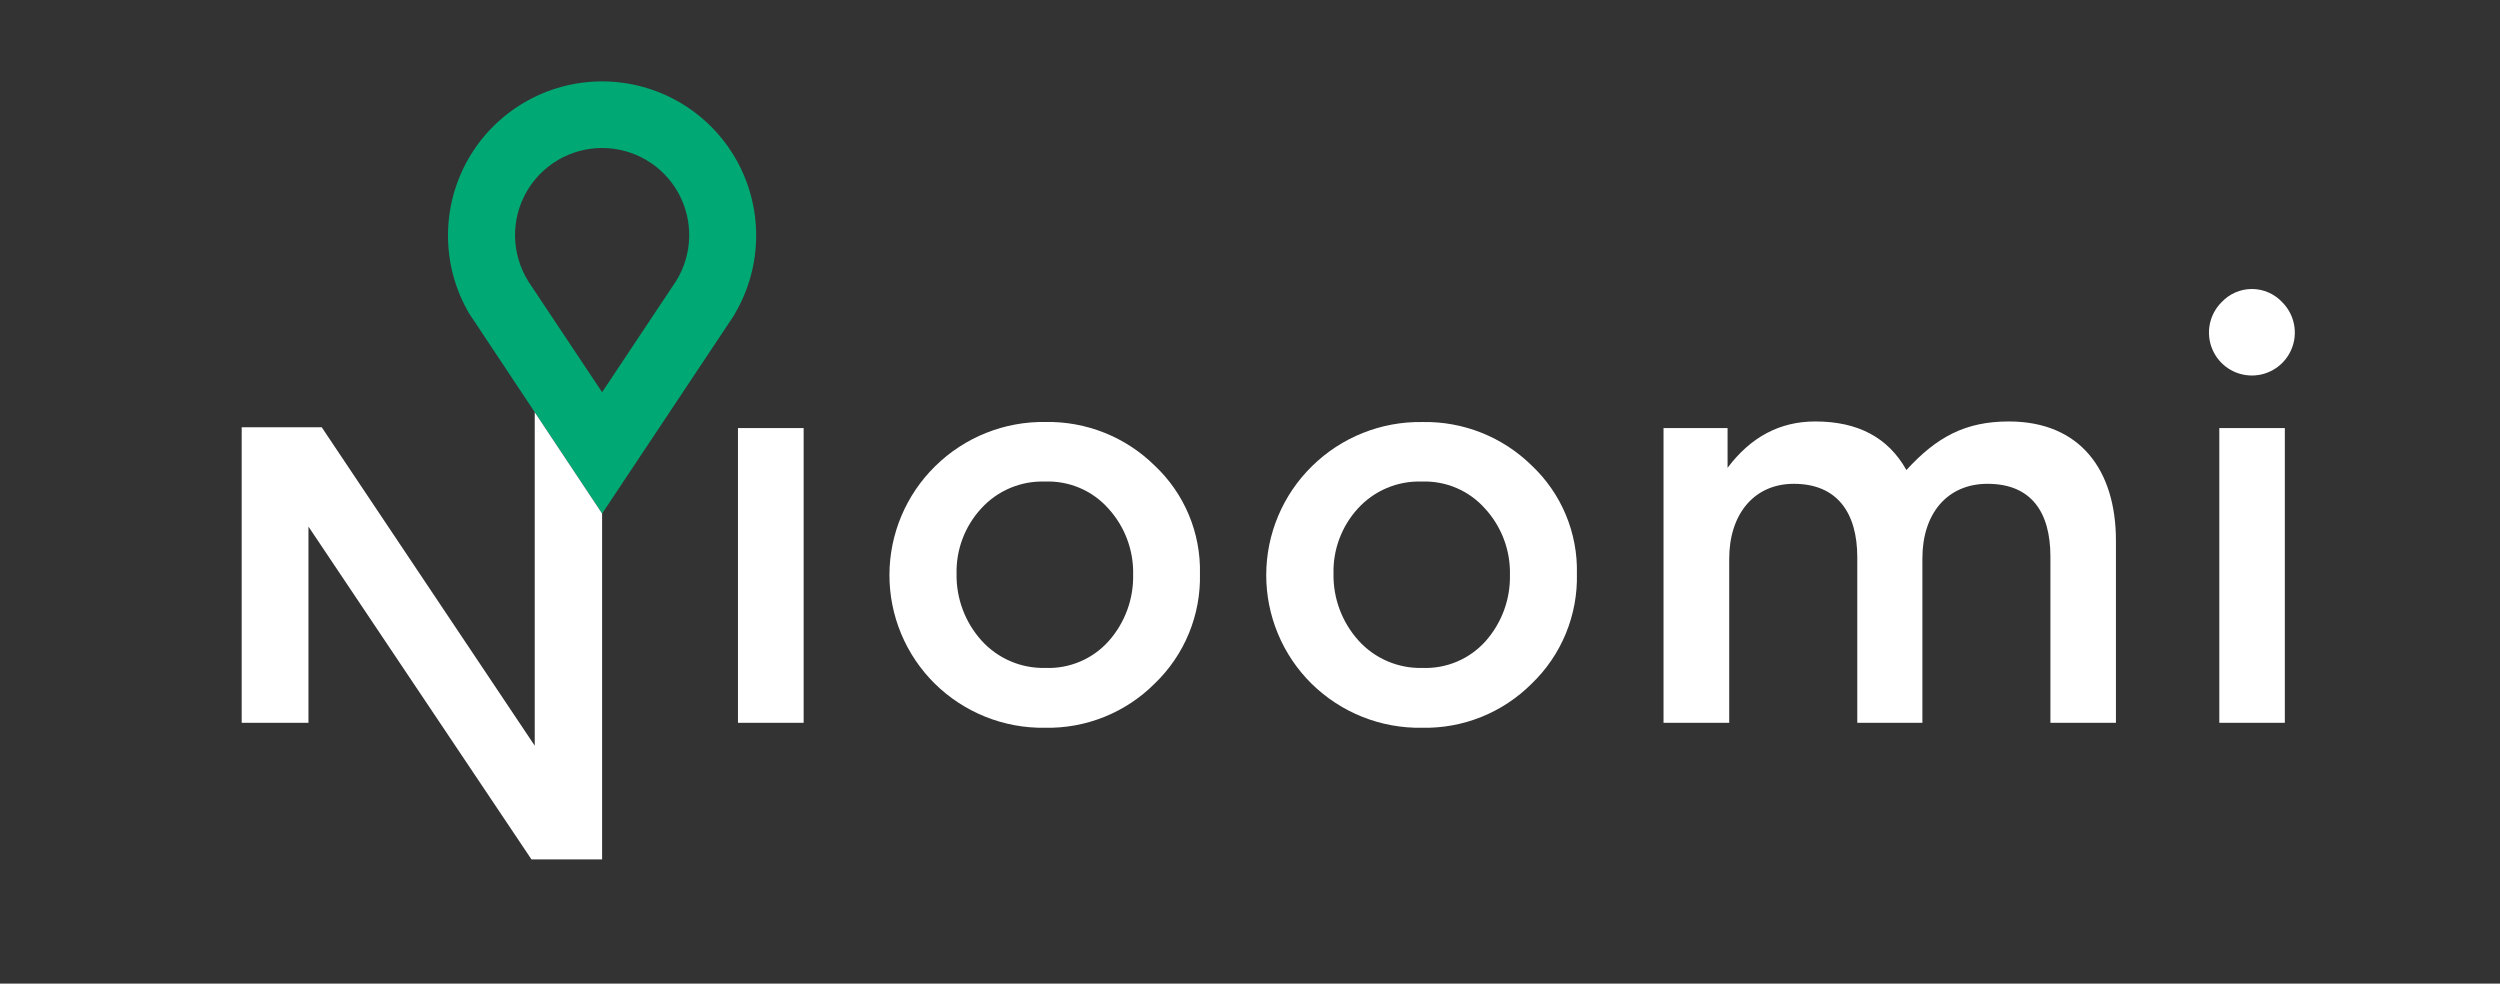
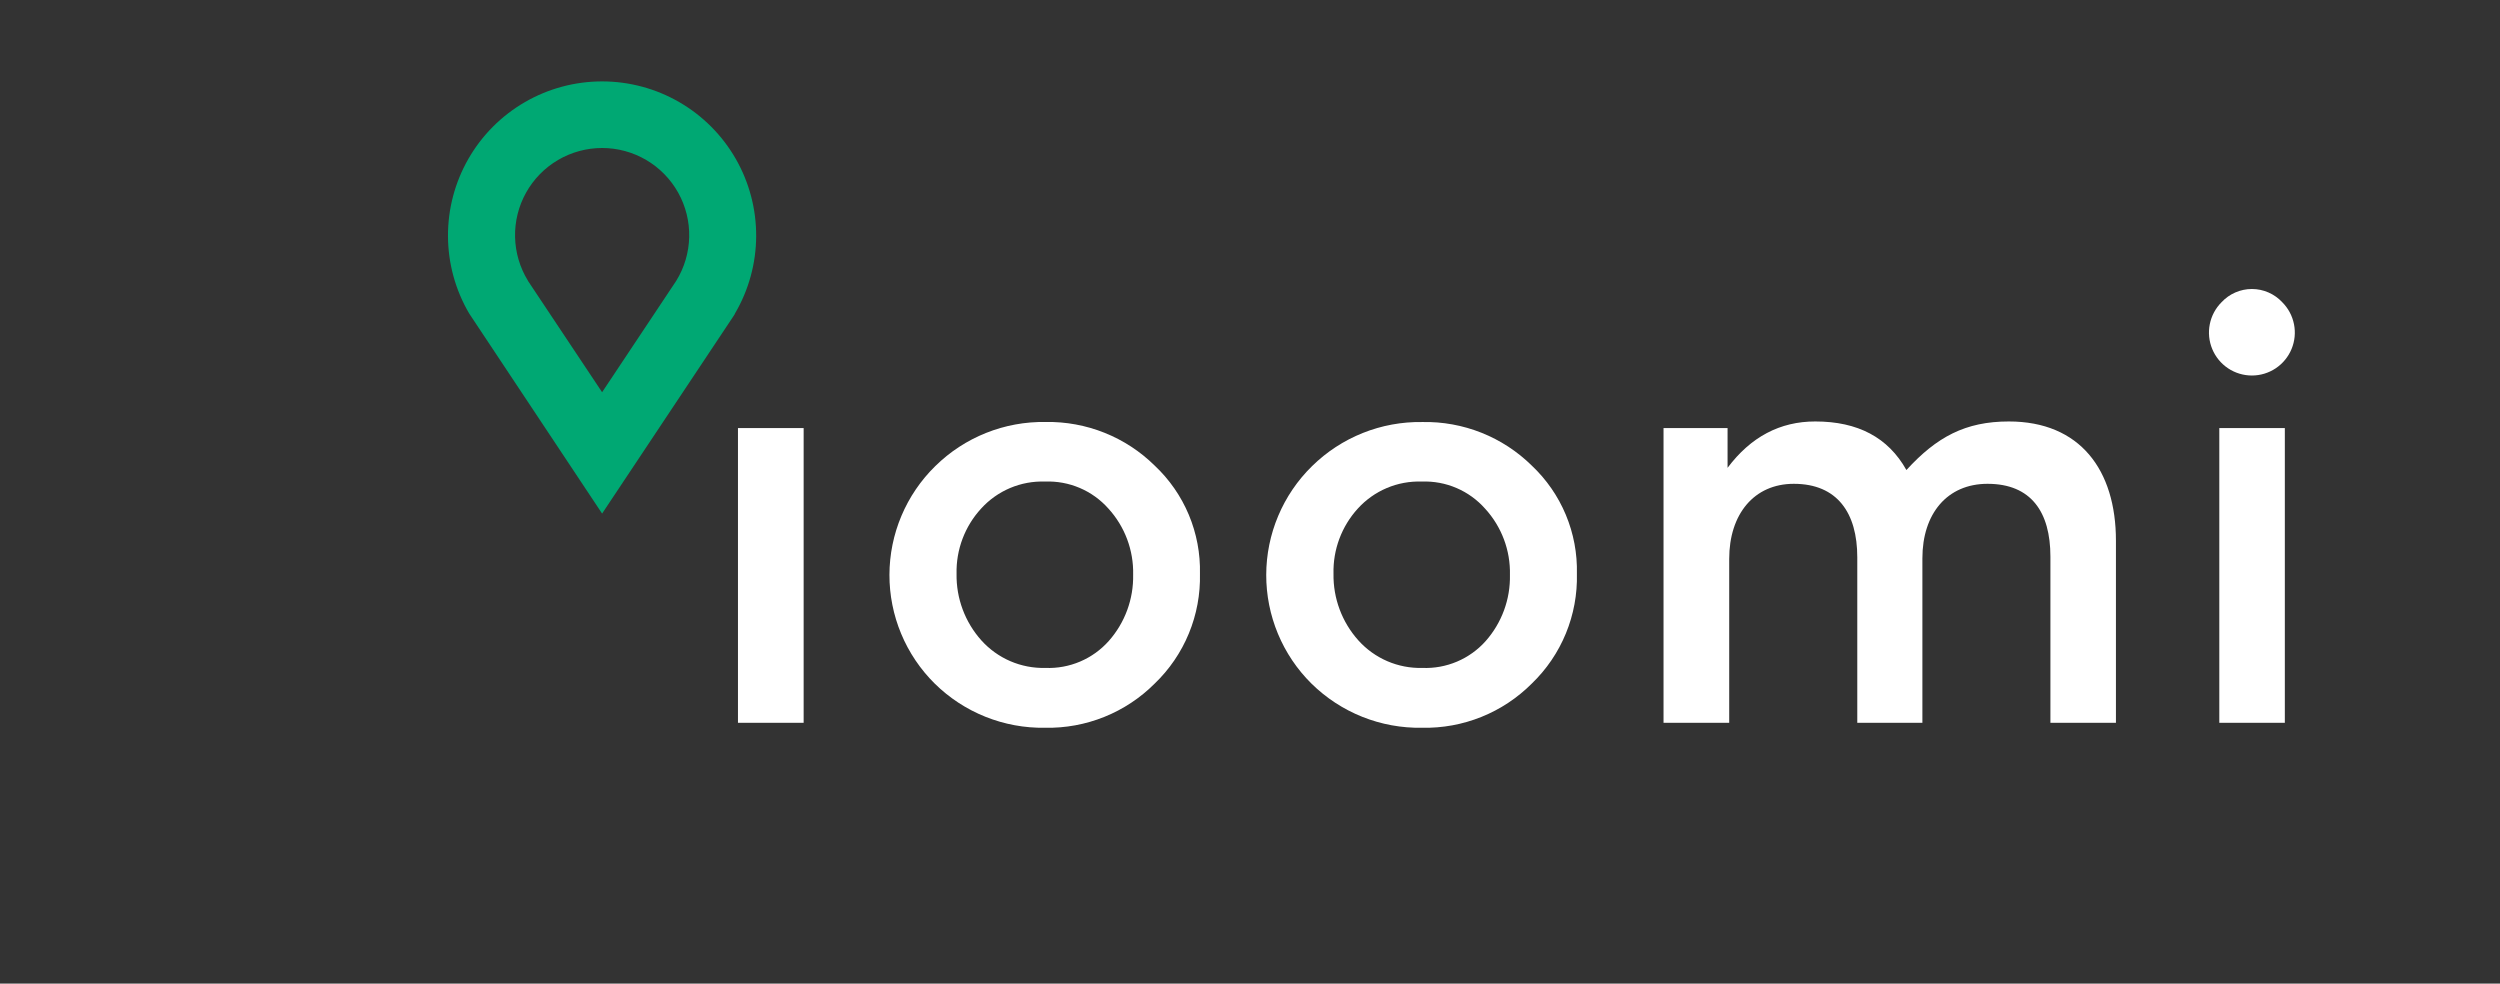
<svg xmlns="http://www.w3.org/2000/svg" viewBox="0 0 488 192" fill="none">
  <rect x="0" y="0" width="488" height="192" fill="#333333" stroke="none" />
  <path d="M117.53 100.25L91.58 61.19C88.9 56.621 87.473 51.424 87.446 46.126C87.418 40.828 88.79 35.617 91.423 31.02C94.056 26.423 97.857 22.603 102.44 19.946C107.024 17.289 112.227 15.89 117.525 15.89C122.823 15.89 128.027 17.289 132.611 19.946C137.194 22.603 140.994 26.423 143.627 31.02C146.26 35.617 147.632 40.828 147.605 46.126C147.577 51.424 146.151 56.621 143.47 61.19L143.41 61.34L143.05 61.9L117.53 100.25ZM103.06 54.83L117.53 76.56L132 54.82C133.59 52.245 134.464 49.292 134.531 46.266C134.598 43.24 133.856 40.251 132.382 37.607C130.907 34.964 128.754 32.763 126.144 31.23C123.534 29.697 120.562 28.889 117.535 28.889C114.509 28.889 111.537 29.697 108.927 31.23C106.317 32.763 104.163 34.964 102.689 37.607C101.214 40.251 100.472 43.24 100.54 46.266C100.607 49.292 101.48 52.245 103.07 54.82L103.06 54.83Z" fill="#00A873" />
-   <path d="M117.53 100.25L104.38 80.47V145.56L62.8 83.4H47.18V141.09H60.21V102.79L103.74 167.75H117.53V100.25Z" fill="white" />
  <path d="M156.871 141.09H144.051V83.56H156.871V141.09Z" fill="white" />
  <path d="M225.39 90.88C228.265 93.582 230.538 96.859 232.062 100.498C233.585 104.137 234.324 108.056 234.23 112C234.325 115.992 233.588 119.959 232.066 123.65C230.544 127.342 228.271 130.676 225.39 133.44C222.589 136.244 219.251 138.452 215.575 139.933C211.9 141.415 207.962 142.138 204 142.06C200.017 142.125 196.062 141.397 192.363 139.917C188.665 138.437 185.299 136.235 182.46 133.44C179.651 130.662 177.423 127.353 175.905 123.706C174.387 120.058 173.61 116.145 173.619 112.194C173.629 108.243 174.424 104.334 175.959 100.694C177.494 97.053 179.738 93.755 182.56 90.99C185.4 88.194 188.768 85.992 192.468 84.512C196.168 83.032 200.126 82.304 204.11 82.37C208.045 82.302 211.954 83.019 215.608 84.481C219.262 85.942 222.588 88.118 225.39 90.88ZM186.72 112C186.638 116.789 188.366 121.432 191.56 125C193.131 126.747 195.062 128.133 197.22 129.062C199.378 129.991 201.712 130.44 204.06 130.38C206.388 130.472 208.706 130.046 210.849 129.133C212.992 128.22 214.905 126.843 216.45 125.1C219.594 121.54 221.286 116.929 221.19 112.18C221.3 107.406 219.563 102.774 216.34 99.25C214.798 97.519 212.892 96.151 210.758 95.243C208.625 94.336 206.317 93.911 204 94C201.66 93.919 199.33 94.349 197.172 95.261C195.015 96.173 193.083 97.545 191.51 99.28C188.331 102.743 186.614 107.301 186.72 112Z" fill="white" />
  <path d="M299 90.88C301.869 93.584 304.137 96.863 305.655 100.502C307.173 104.141 307.907 108.058 307.81 112C307.909 115.989 307.176 119.956 305.66 123.647C304.143 127.338 301.875 130.673 299 133.44C296.195 136.25 292.85 138.462 289.167 139.944C285.484 141.425 281.539 142.145 277.57 142.06C273.582 142.129 269.62 141.403 265.917 139.923C262.213 138.442 258.842 136.239 256 133.44C253.193 130.662 250.967 127.353 249.451 123.707C247.935 120.06 247.159 116.148 247.168 112.199C247.177 108.25 247.972 104.342 249.505 100.703C251.039 97.063 253.28 93.765 256.1 91C258.938 88.205 262.305 86.004 266.003 84.524C269.701 83.044 273.657 82.315 277.64 82.38C281.587 82.3 285.511 83.01 289.179 84.47C292.848 85.93 296.187 88.109 299 90.88ZM260.3 112C260.22 116.79 261.952 121.433 265.15 125C266.718 126.747 268.647 128.133 270.804 129.062C272.96 129.991 275.293 130.441 277.64 130.38C279.959 130.473 282.27 130.052 284.407 129.146C286.544 128.24 288.454 126.872 290 125.14C293.147 121.582 294.84 116.969 294.74 112.22C294.855 107.445 293.117 102.811 289.89 99.29C288.35 97.55 286.444 96.173 284.309 95.258C282.173 94.344 279.861 93.914 277.54 94C275.198 93.918 272.866 94.348 270.707 95.26C268.548 96.172 266.614 97.544 265.04 99.28C261.879 102.75 260.18 107.308 260.3 112Z" fill="white" />
  <path d="M362.541 141.09V108.77C362.541 100.15 358.661 94.44 350.151 94.44C342.391 94.44 337.541 100.36 337.541 109.09V141.09H324.721V83.56H337.221V91.32C341.747 85.28 347.457 82.263 354.351 82.27C362.651 82.27 368.571 85.39 372.131 91.75C378.051 85.28 383.651 82.27 392.131 82.27C406.031 82.27 413.031 91.75 413.031 105.54V141.09H400.241V108.66C400.241 99.93 396.471 94.44 387.961 94.44C380.101 94.44 375.251 100.26 375.251 108.98V141.09H362.541Z" fill="white" />
  <path d="M433.639 59C434.397 58.184 435.314 57.533 436.335 57.088C437.355 56.643 438.456 56.413 439.569 56.413C440.683 56.413 441.784 56.643 442.804 57.088C443.825 57.533 444.742 58.184 445.499 59C446.67 60.172 447.467 61.666 447.789 63.291C448.112 64.916 447.945 66.6 447.31 68.131C446.676 69.662 445.602 70.969 444.224 71.89C442.846 72.81 441.226 73.301 439.569 73.301C437.913 73.301 436.293 72.81 434.915 71.89C433.537 70.969 432.463 69.662 431.829 68.131C431.194 66.6 431.027 64.916 431.35 63.291C431.672 61.666 432.469 60.172 433.639 59ZM445.999 141.09H433.209V83.56H445.999V141.09Z" fill="white" />
</svg>